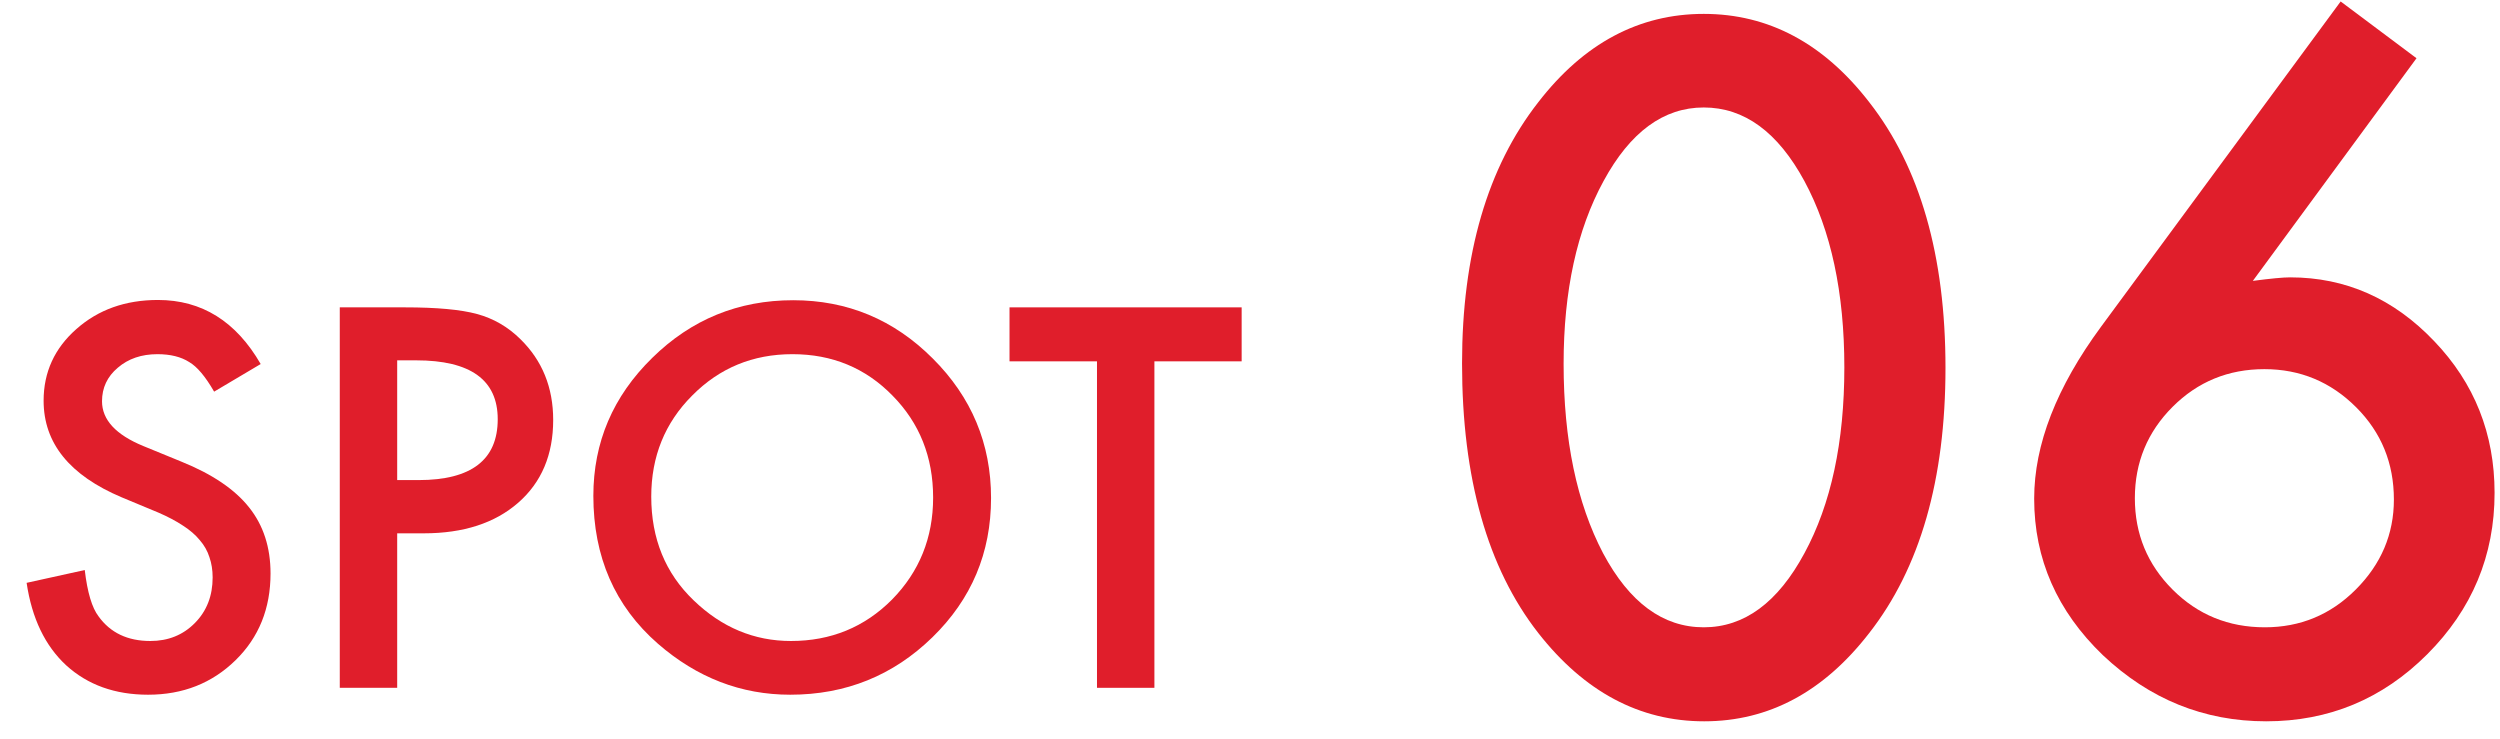
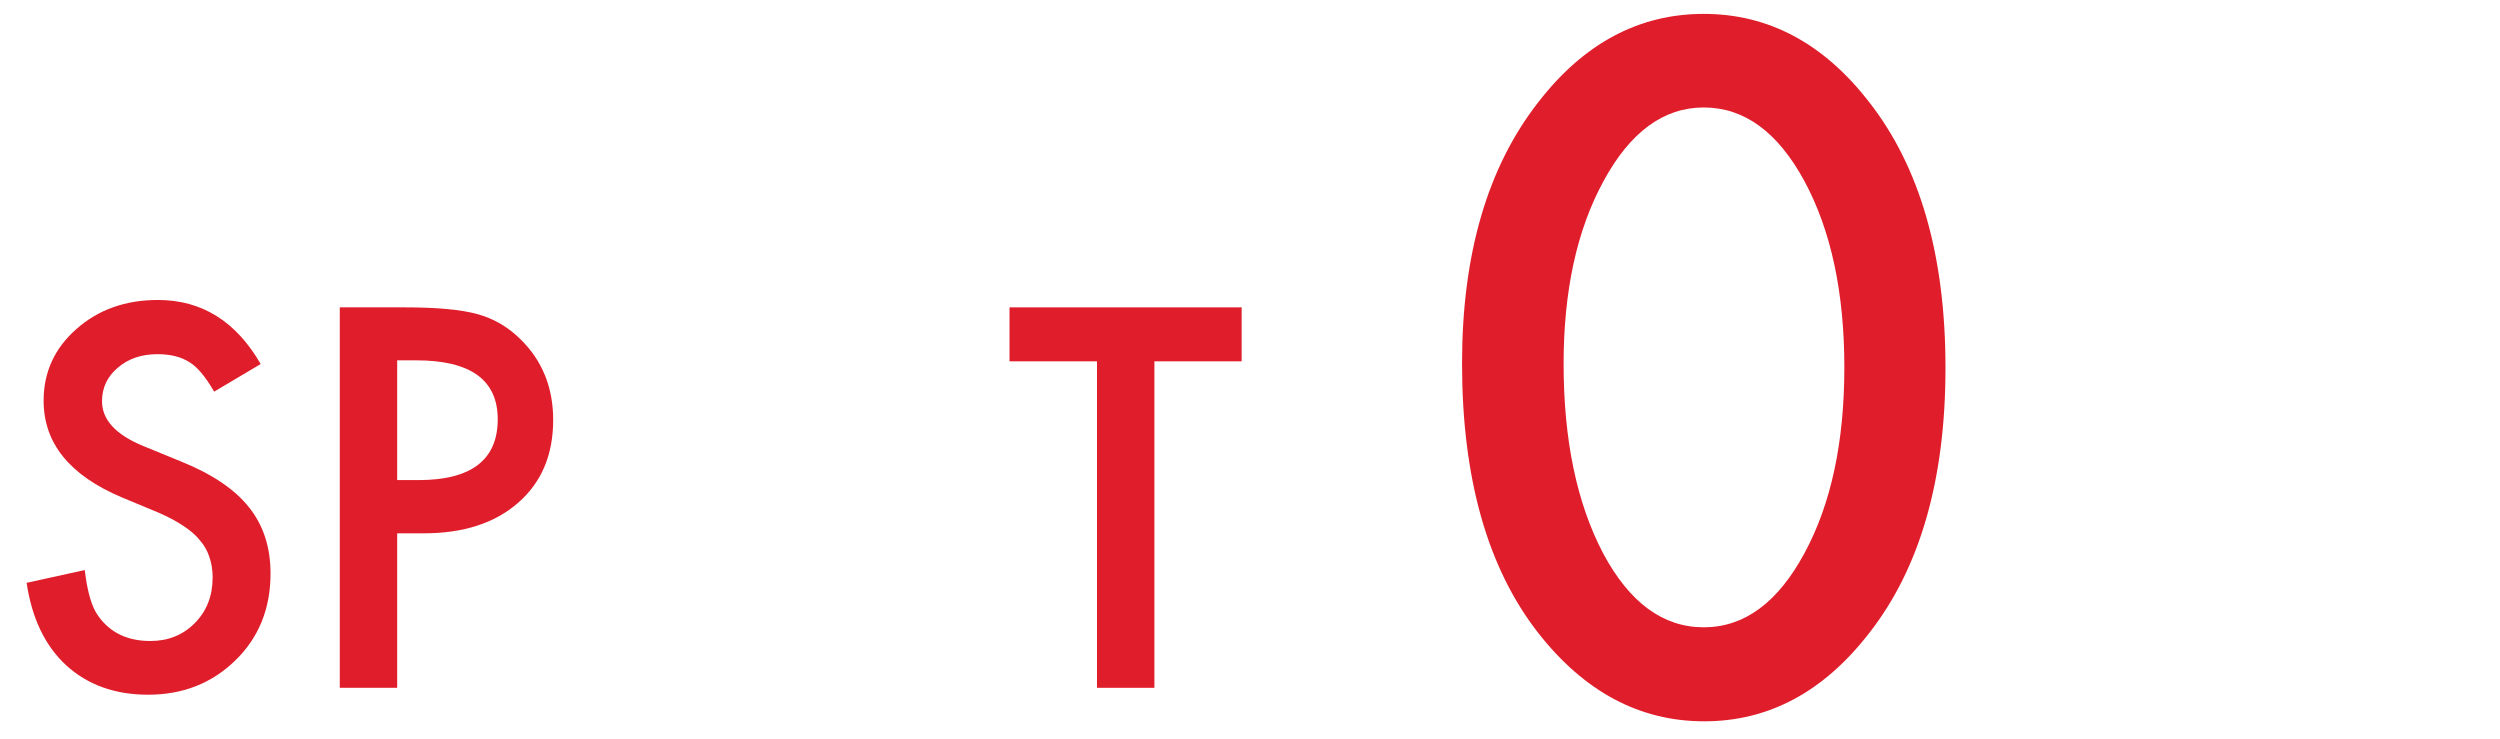
<svg xmlns="http://www.w3.org/2000/svg" width="88" height="26" viewBox="0 0 88 26" fill="none">
  <path d="M40.635 12.719V24.211H38.614V12.719H35.535V10.819H43.706V12.719H40.635Z" fill="#E01E2B" />
-   <path d="M20.886 17.454C20.886 15.569 21.577 13.95 22.959 12.597C24.335 11.244 25.989 10.568 27.92 10.568C29.828 10.568 31.464 11.25 32.829 12.615C34.199 13.979 34.885 15.618 34.885 17.532C34.885 19.458 34.197 21.091 32.82 22.433C31.438 23.78 29.77 24.454 27.816 24.454C26.087 24.454 24.534 23.855 23.158 22.658C21.643 21.334 20.886 19.599 20.886 17.454ZM22.924 17.48C22.924 18.961 23.421 20.178 24.416 21.132C25.405 22.086 26.547 22.563 27.842 22.563C29.247 22.563 30.432 22.077 31.398 21.106C32.364 20.123 32.846 18.926 32.846 17.515C32.846 16.087 32.369 14.89 31.415 13.924C30.467 12.953 29.293 12.467 27.894 12.467C26.5 12.467 25.324 12.953 24.364 13.924C23.404 14.884 22.924 16.07 22.924 17.48Z" fill="#E01E2B" />
  <path d="M13.981 18.773V24.211H11.96V10.819H14.25C15.372 10.819 16.219 10.897 16.791 11.053C17.37 11.21 17.879 11.504 18.318 11.938C19.087 12.69 19.472 13.638 19.472 14.783C19.472 16.009 19.061 16.98 18.24 17.697C17.419 18.414 16.312 18.773 14.918 18.773H13.981ZM13.981 16.899H14.736C16.592 16.899 17.52 16.185 17.52 14.757C17.52 13.375 16.563 12.684 14.649 12.684H13.981V16.899Z" fill="#E01E2B" />
  <path d="M9.176 12.814L7.537 13.786C7.231 13.254 6.939 12.907 6.661 12.745C6.372 12.56 5.999 12.467 5.542 12.467C4.981 12.467 4.516 12.626 4.146 12.944C3.776 13.256 3.591 13.65 3.591 14.124C3.591 14.777 4.076 15.303 5.048 15.702L6.383 16.249C7.471 16.688 8.266 17.226 8.769 17.862C9.272 18.492 9.523 19.267 9.523 20.186C9.523 21.418 9.113 22.436 8.292 23.239C7.465 24.049 6.438 24.454 5.213 24.454C4.05 24.454 3.09 24.11 2.333 23.422C1.587 22.733 1.122 21.765 0.937 20.516L2.983 20.065C3.076 20.851 3.238 21.395 3.469 21.696C3.885 22.274 4.493 22.563 5.291 22.563C5.921 22.563 6.444 22.352 6.86 21.93C7.277 21.508 7.485 20.973 7.485 20.325C7.485 20.065 7.447 19.828 7.372 19.614C7.303 19.394 7.19 19.195 7.034 19.015C6.884 18.831 6.687 18.66 6.444 18.504C6.201 18.342 5.912 18.189 5.577 18.044L4.284 17.506C2.451 16.732 1.535 15.598 1.535 14.106C1.535 13.1 1.92 12.259 2.689 11.582C3.458 10.9 4.415 10.559 5.559 10.559C7.103 10.559 8.309 11.311 9.176 12.814Z" fill="#E01E2B" />
-   <path d="M82.391 0.052L85.061 2.05L79.3 9.887C79.612 9.846 79.878 9.815 80.097 9.794C80.315 9.773 80.487 9.763 80.612 9.763C82.568 9.763 84.26 10.512 85.686 12.011C87.101 13.489 87.809 15.268 87.809 17.35C87.809 19.556 87.018 21.451 85.436 23.033C83.864 24.605 81.975 25.39 79.769 25.39C77.583 25.39 75.668 24.615 74.023 23.064C72.41 21.513 71.603 19.676 71.603 17.553C71.603 15.648 72.389 13.629 73.961 11.495L82.391 0.052ZM84.265 17.584C84.265 16.304 83.823 15.222 82.938 14.337C82.043 13.442 80.966 12.994 79.706 12.994C78.436 12.994 77.359 13.437 76.475 14.321C75.59 15.206 75.147 16.278 75.147 17.537C75.147 18.797 75.59 19.869 76.475 20.753C77.359 21.638 78.442 22.081 79.722 22.081C80.971 22.081 82.038 21.638 82.922 20.753C83.817 19.858 84.265 18.802 84.265 17.584Z" fill="#E01E2B" />
  <path d="M51.464 12.791C51.464 8.951 52.359 5.885 54.149 3.596C55.752 1.524 57.693 0.489 59.972 0.489C62.252 0.489 64.193 1.524 65.796 3.596C67.586 5.885 68.481 9.003 68.481 12.947C68.481 16.882 67.586 19.994 65.796 22.284C64.193 24.355 62.257 25.39 59.988 25.39C57.719 25.39 55.773 24.355 54.149 22.284C52.359 19.994 51.464 16.83 51.464 12.791ZM55.039 12.807C55.039 15.482 55.502 17.704 56.428 19.473C57.355 21.211 58.536 22.081 59.972 22.081C61.398 22.081 62.58 21.211 63.516 19.473C64.453 17.745 64.921 15.565 64.921 12.932C64.921 10.299 64.453 8.113 63.516 6.375C62.58 4.647 61.398 3.783 59.972 3.783C58.557 3.783 57.381 4.647 56.444 6.375C55.507 8.092 55.039 10.236 55.039 12.807Z" fill="#E01E2B" />
</svg>